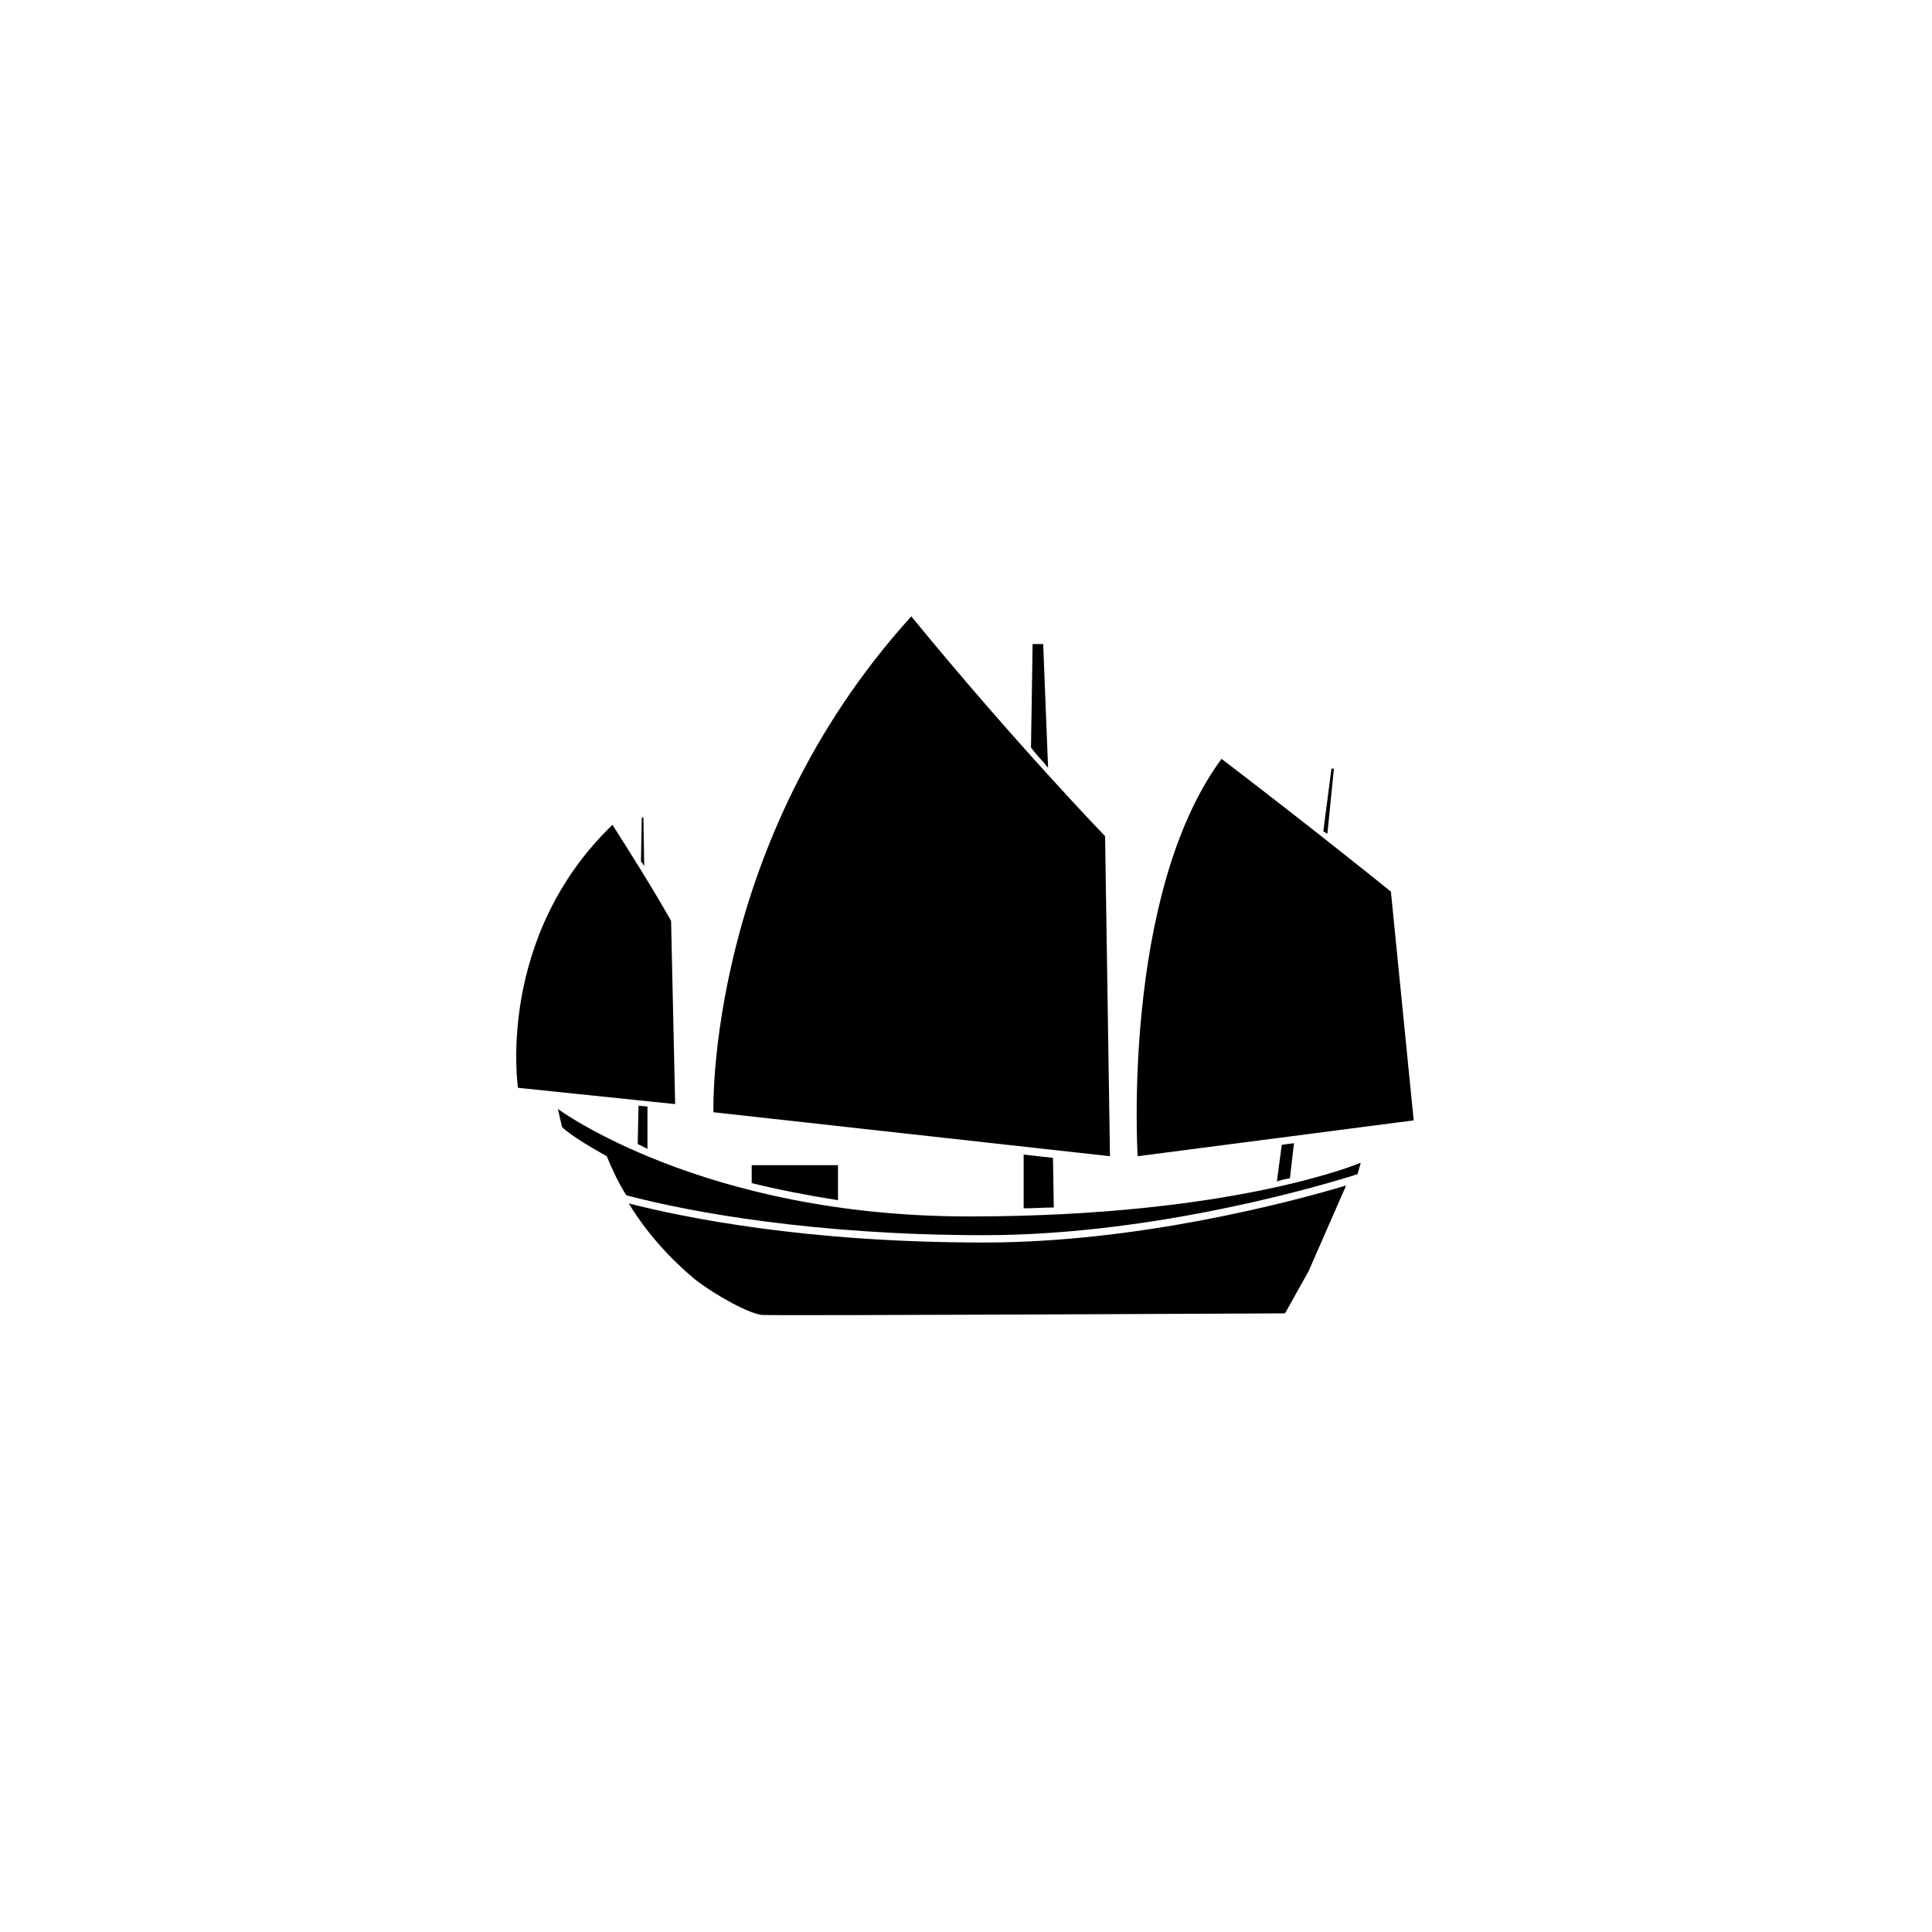
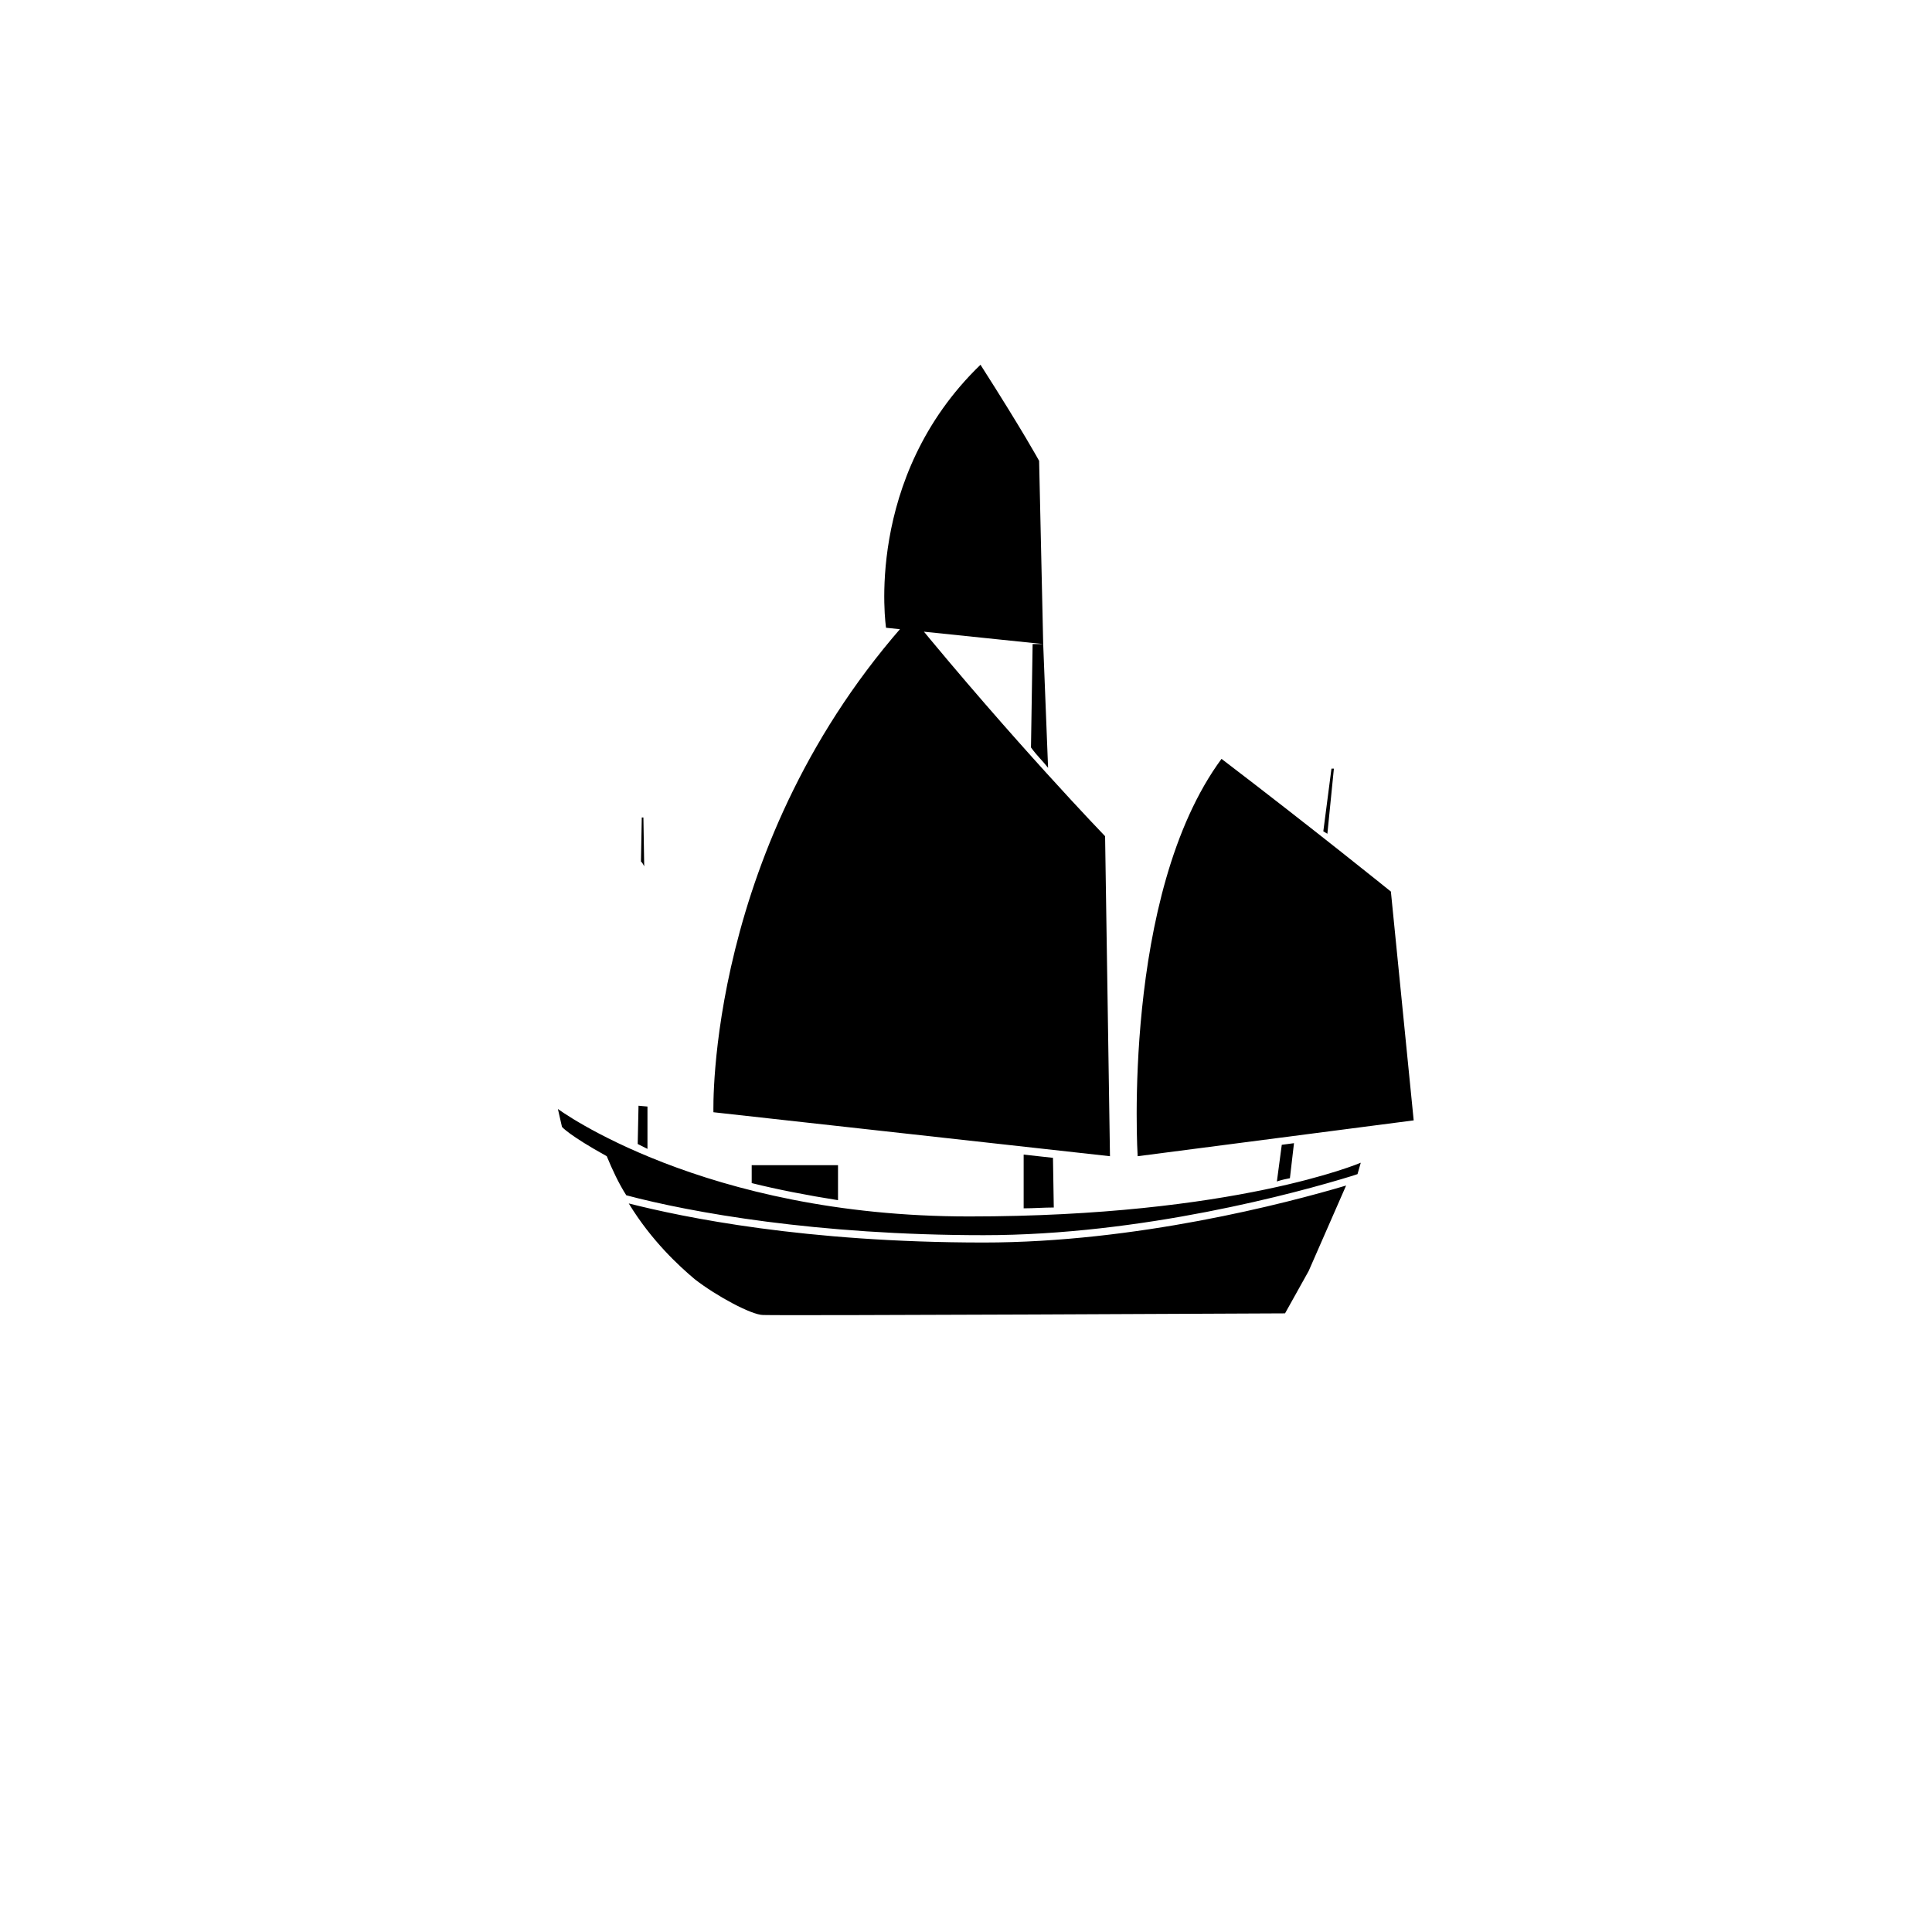
<svg xmlns="http://www.w3.org/2000/svg" width="500" height="500" viewBox="0 0 500 500">
  <g transform="translate(133.598,159.514)translate(116.151,90.44)rotate(0)translate(-116.151,-90.44) scale(2.323,2.323)" opacity="1">
    <defs class="defs" />
-     <path transform="translate(0,0)" d="M93.181,62.32l0.544,-0.182l0.363,-1.27c0,0 -13.97,5.986 -43.634,5.986c-29.663,0 -45.811,-11.974 -45.811,-11.974l0.454,1.995c0,0 0.726,0.907 4.989,3.267c0.635,1.542 1.36,3.084 2.177,4.354c7.167,1.905 21.228,4.445 39.823,4.445c17.6,0.001 34.926,-4.715 41.095,-6.621zM52.087,69.759c-19.957,0 -33.473,-2.812 -39.551,-4.354c2.54,4.173 5.624,6.985 7.348,8.437c2.449,1.905 6.35,3.991 7.62,3.991c2.902,0.091 58.147,-0.182 58.147,-0.182l2.631,-4.717l4.173,-9.524c-6.713,1.994 -23.404,6.349 -40.368,6.349zM21.971,55.244c0,0 -0.907,-29.936 22.043,-55.244c11.43,13.97 21.59,24.492 21.59,24.492l0.544,35.651zM58.709,3.084h-1.179l-0.182,11.521c0.726,0.998 1.27,1.451 1.905,2.269zM17.707,54.337l-17.508,-1.814c0,0 -2.54,-16.691 10.522,-29.301c4.808,7.529 6.531,10.704 6.531,10.704zM14.169,22.406h-0.182l-0.091,4.898c0.182,0.182 0.272,0.363 0.363,0.544zM59.798,60.324l-3.266,-0.362v5.987c1.089,0 2.268,-0.091 3.356,-0.091zM35.85,61.141h-9.616v1.996c2.903,0.726 6.169,1.36 9.616,1.905zM14.622,54.609l-0.997,-0.091l-0.091,4.264c0.362,0.182 0.726,0.363 1.088,0.545zM69.232,60.144c0,0 -1.814,-29.119 9.343,-44.269c10.342,7.892 18.869,14.786 18.869,14.786l2.54,25.49zM86.649,58.691l-1.361,0.182l-0.544,4.082c0.544,-0.182 0.998,-0.272 1.451,-0.362zM91.094,16.963h-0.271l-0.907,6.985c0.182,0.091 0.272,0.182 0.453,0.272z" fill="#000000" class="fill c1" />
+     <path transform="translate(0,0)" d="M93.181,62.32l0.544,-0.182l0.363,-1.27c0,0 -13.97,5.986 -43.634,5.986c-29.663,0 -45.811,-11.974 -45.811,-11.974l0.454,1.995c0,0 0.726,0.907 4.989,3.267c0.635,1.542 1.36,3.084 2.177,4.354c7.167,1.905 21.228,4.445 39.823,4.445c17.6,0.001 34.926,-4.715 41.095,-6.621zM52.087,69.759c-19.957,0 -33.473,-2.812 -39.551,-4.354c2.54,4.173 5.624,6.985 7.348,8.437c2.449,1.905 6.35,3.991 7.62,3.991c2.902,0.091 58.147,-0.182 58.147,-0.182l2.631,-4.717l4.173,-9.524c-6.713,1.994 -23.404,6.349 -40.368,6.349zM21.971,55.244c0,0 -0.907,-29.936 22.043,-55.244c11.43,13.97 21.59,24.492 21.59,24.492l0.544,35.651zM58.709,3.084h-1.179l-0.182,11.521c0.726,0.998 1.27,1.451 1.905,2.269zl-17.508,-1.814c0,0 -2.54,-16.691 10.522,-29.301c4.808,7.529 6.531,10.704 6.531,10.704zM14.169,22.406h-0.182l-0.091,4.898c0.182,0.182 0.272,0.363 0.363,0.544zM59.798,60.324l-3.266,-0.362v5.987c1.089,0 2.268,-0.091 3.356,-0.091zM35.85,61.141h-9.616v1.996c2.903,0.726 6.169,1.36 9.616,1.905zM14.622,54.609l-0.997,-0.091l-0.091,4.264c0.362,0.182 0.726,0.363 1.088,0.545zM69.232,60.144c0,0 -1.814,-29.119 9.343,-44.269c10.342,7.892 18.869,14.786 18.869,14.786l2.54,25.49zM86.649,58.691l-1.361,0.182l-0.544,4.082c0.544,-0.182 0.998,-0.272 1.451,-0.362zM91.094,16.963h-0.271l-0.907,6.985c0.182,0.091 0.272,0.182 0.453,0.272z" fill="#000000" class="fill c1" />
  </g>
</svg>